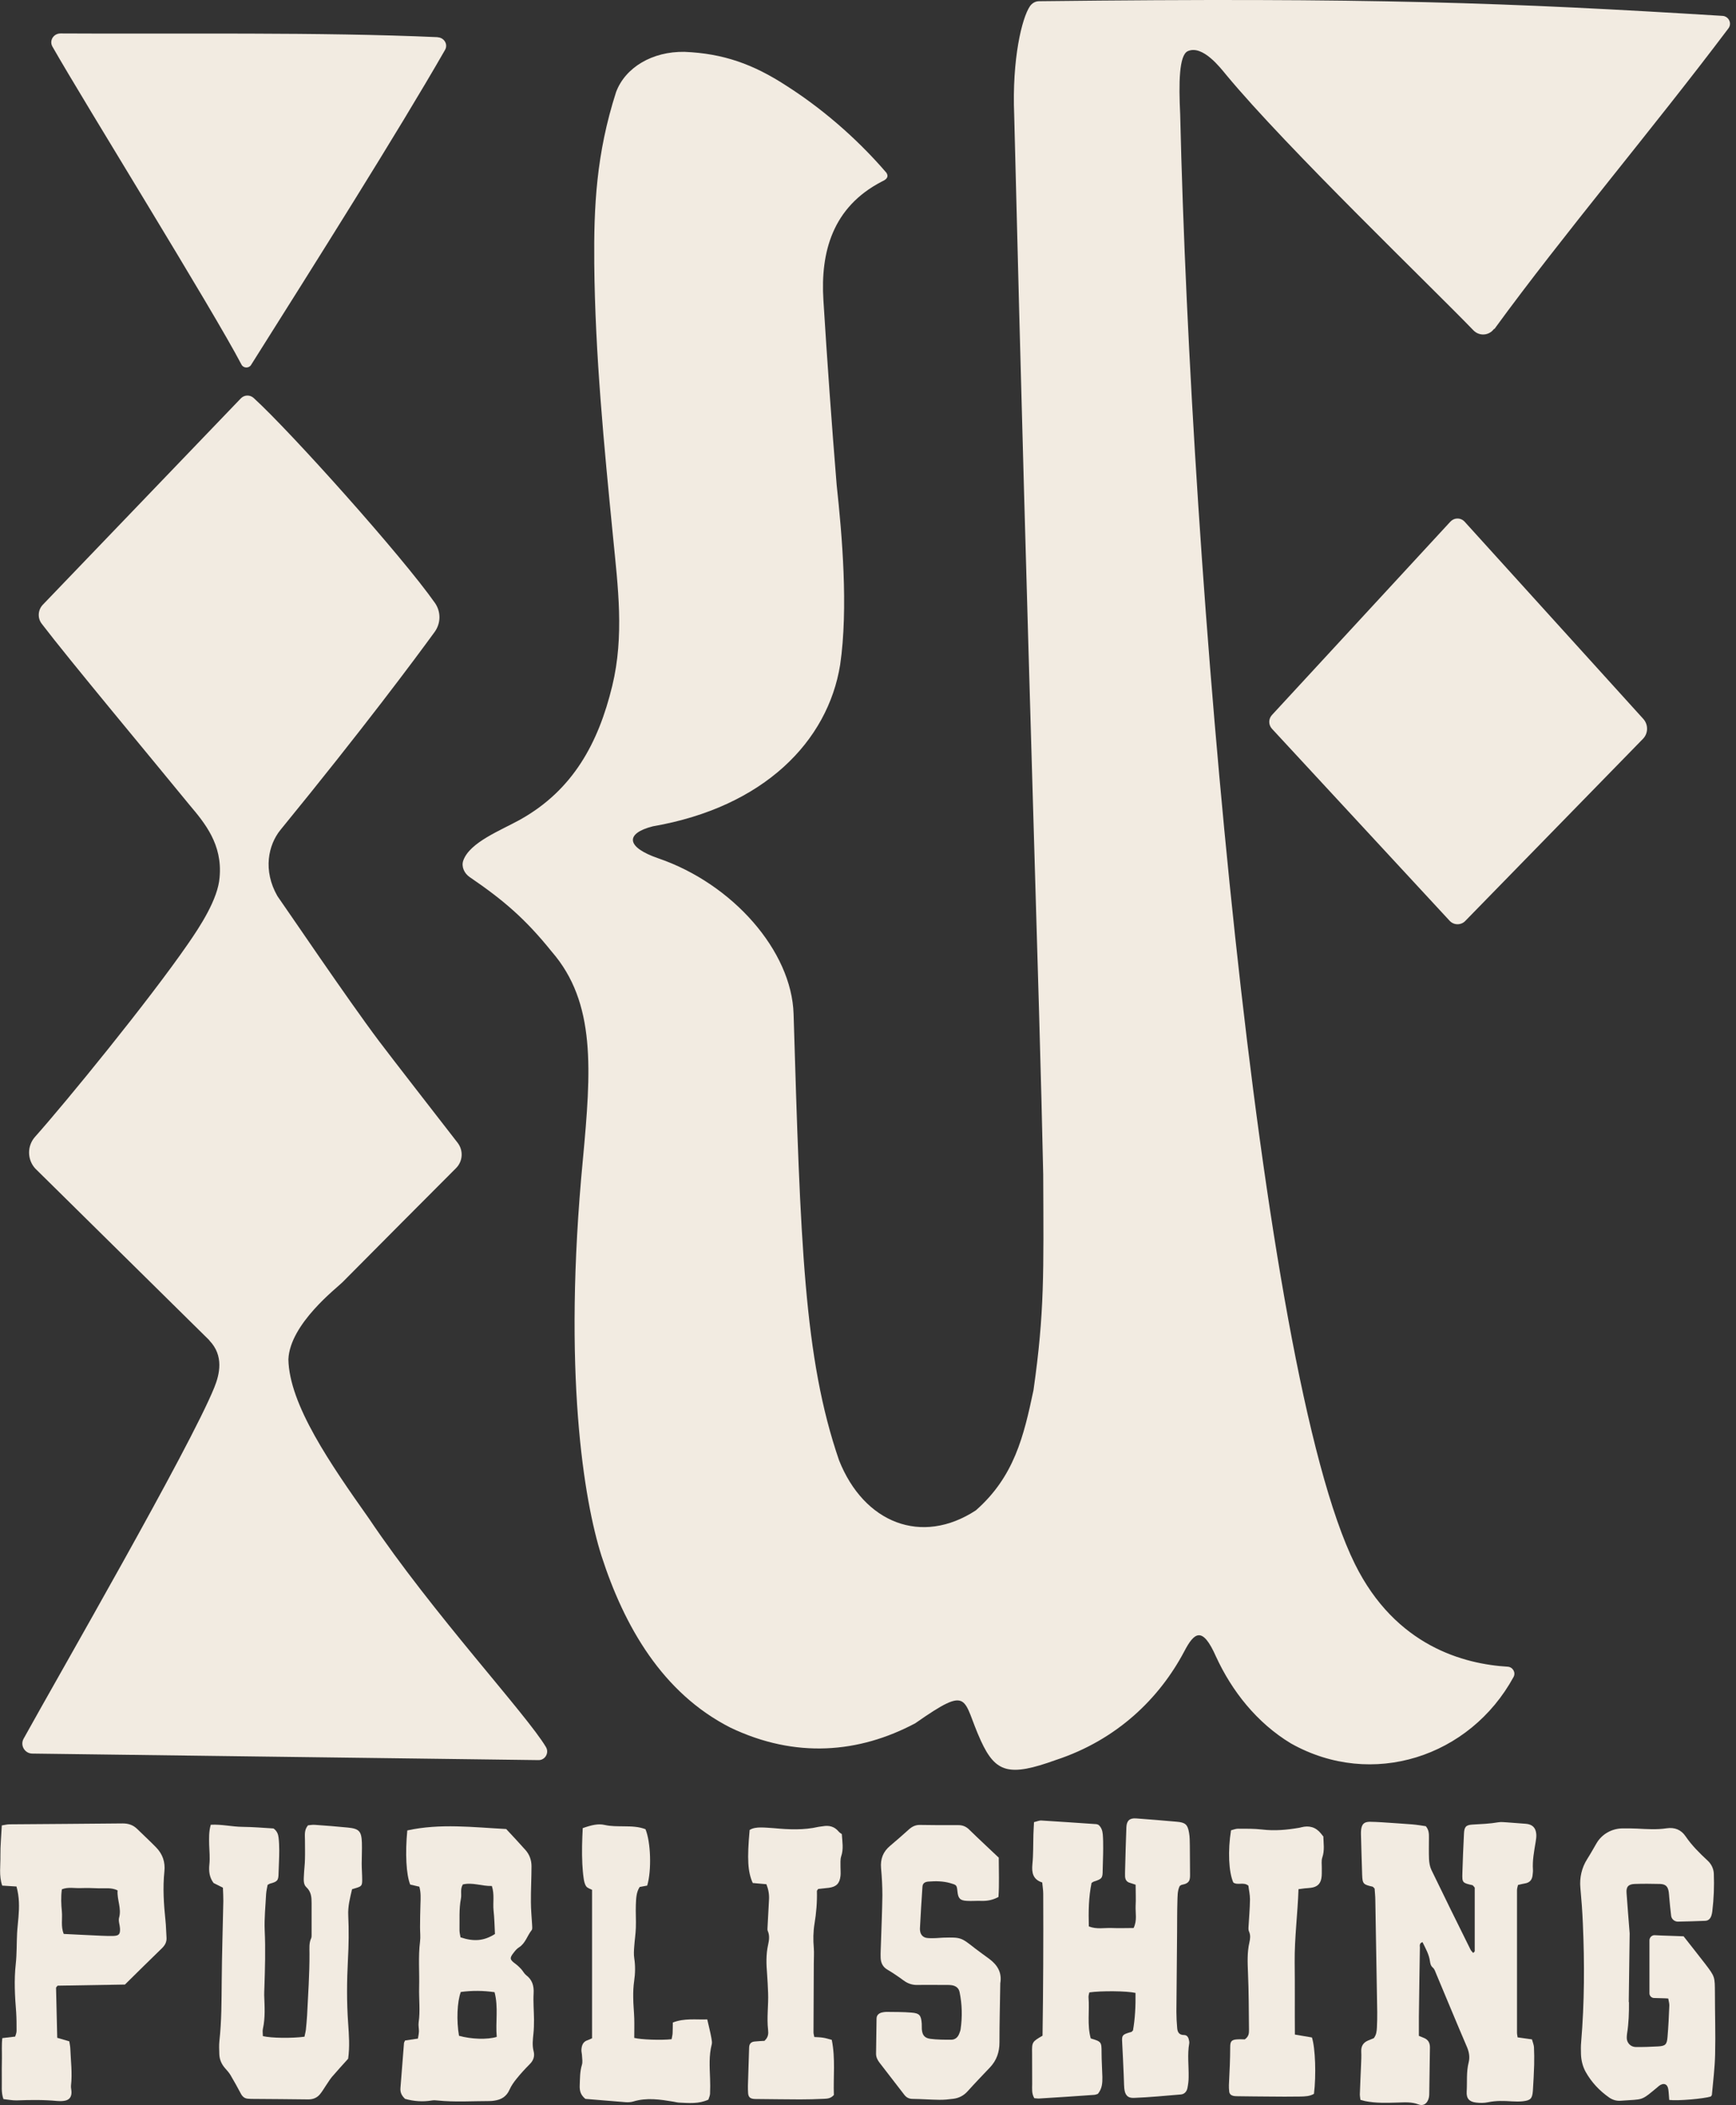
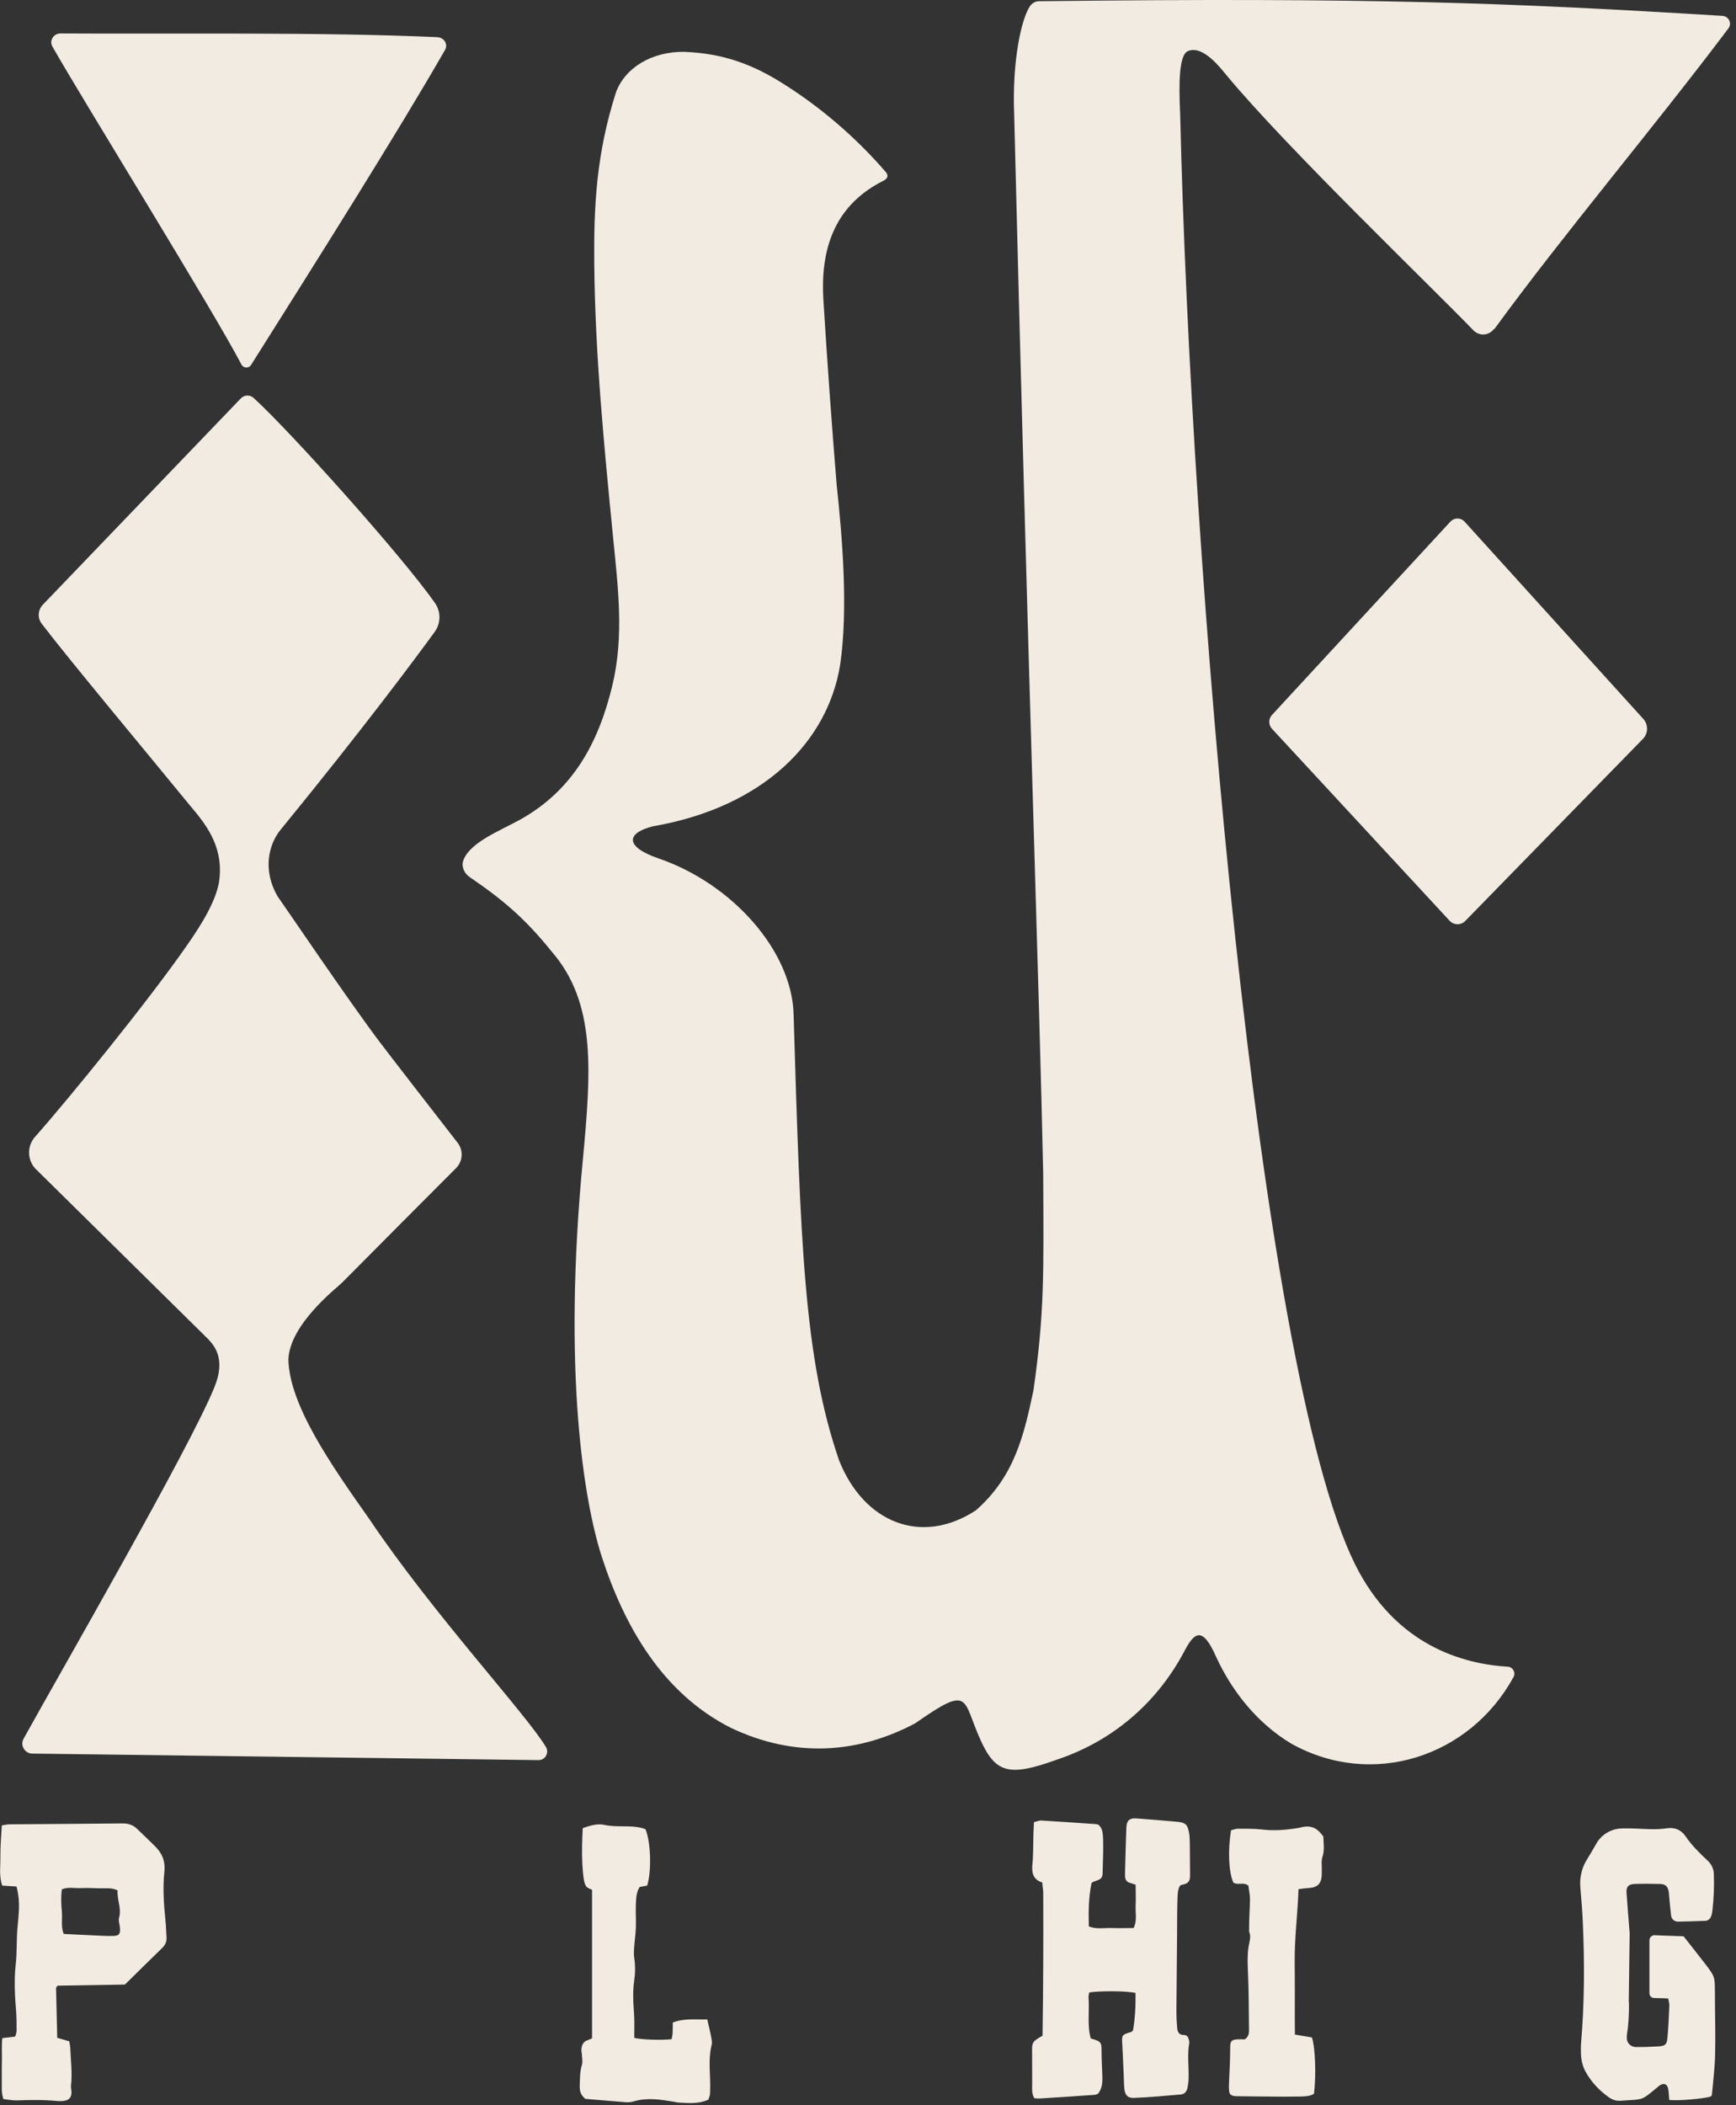
<svg xmlns="http://www.w3.org/2000/svg" width="99" height="120" viewBox="0 0 99 120" fill="none">
  <rect x="0" y="0" width="99" height="120" fill="#333333" stroke="none" />
  <g clip-path="url(#clip0_226_27)">
-     <path d="M84.003 111.328C84.054 111.277 84.1 111.248 84.1 111.22C84.1 109.994 84.1 108.769 84.1 107.595C84.026 107.514 84.003 107.469 83.968 107.457C83.401 107.331 83.379 107.314 83.396 106.776C83.419 106.026 83.447 105.275 83.487 104.525C83.504 104.136 83.596 104.027 83.963 104.004C84.461 103.975 84.959 103.958 85.451 103.872C85.612 103.844 85.784 103.872 85.95 103.878C86.305 103.901 86.654 103.93 87.009 103.958C87.381 103.987 87.582 104.176 87.61 104.548C87.622 104.691 87.599 104.84 87.576 104.983C87.49 105.516 87.381 106.048 87.421 106.598C87.427 106.678 87.41 106.764 87.404 106.844C87.387 107.131 87.255 107.314 86.958 107.36C86.837 107.377 86.717 107.411 86.568 107.446C86.545 107.549 86.511 107.646 86.511 107.744C86.511 110.452 86.511 113.167 86.511 115.875C86.511 115.955 86.534 116.036 86.545 116.133C86.826 116.173 87.084 116.207 87.364 116.247C87.41 116.414 87.467 116.551 87.479 116.688C87.496 117.021 87.496 117.353 87.49 117.691C87.473 118.189 87.45 118.687 87.416 119.185C87.381 119.626 87.284 119.723 86.849 119.775C86.643 119.798 86.431 119.792 86.225 119.781C85.766 119.752 85.314 119.735 84.856 119.832C84.638 119.878 84.398 119.878 84.174 119.849C83.785 119.804 83.619 119.615 83.642 119.225C83.676 118.67 83.613 118.109 83.756 117.553C83.825 117.273 83.785 116.986 83.665 116.7C83.064 115.303 82.485 113.894 81.895 112.491C81.85 112.376 81.804 112.239 81.718 112.164C81.592 112.056 81.569 111.941 81.546 111.792C81.494 111.397 81.294 111.059 81.122 110.704C80.927 110.767 80.973 110.91 80.973 111.013C80.95 112.325 80.933 113.642 80.916 114.953C80.916 115.308 80.916 115.658 80.916 116.047C81.013 116.087 81.105 116.127 81.197 116.162C81.443 116.259 81.546 116.442 81.546 116.7C81.534 117.599 81.523 118.492 81.506 119.391C81.506 119.454 81.494 119.517 81.483 119.575C81.409 119.895 81.185 120.067 80.887 119.953C80.498 119.804 80.109 119.838 79.713 119.849C79.089 119.867 78.459 119.89 77.841 119.764C77.761 119.746 77.686 119.723 77.583 119.695C77.572 119.586 77.549 119.483 77.549 119.386C77.566 118.824 77.595 118.263 77.618 117.702C77.629 117.45 77.641 117.204 77.629 116.952C77.612 116.637 77.738 116.431 78.024 116.31C78.139 116.265 78.253 116.219 78.345 116.179C78.494 115.984 78.511 115.778 78.522 115.566C78.534 115.274 78.545 114.982 78.54 114.69C78.505 112.565 78.471 110.435 78.431 108.31C78.431 108.081 78.402 107.852 78.391 107.652C78.333 107.6 78.311 107.555 78.276 107.543C77.743 107.423 77.698 107.383 77.68 106.856C77.652 106.083 77.635 105.315 77.612 104.542C77.612 104.456 77.612 104.376 77.623 104.29C77.663 103.975 77.795 103.849 78.11 103.844C78.339 103.844 78.568 103.861 78.797 103.872C79.381 103.912 79.96 103.947 80.544 103.993C80.813 104.016 81.076 104.061 81.311 104.096C81.506 104.331 81.489 104.56 81.489 104.789C81.489 105.184 81.477 105.585 81.494 105.98C81.506 106.18 81.54 106.398 81.626 106.581C82.359 108.099 83.109 109.616 83.859 111.128C83.894 111.197 83.951 111.248 84.008 111.317L84.003 111.328Z" fill="#F2EBE1" />
    <path d="M64.607 115.763C64.733 115.071 64.767 114.332 64.756 113.599C64.246 113.484 62.797 113.473 62.122 113.57C62.105 113.656 62.07 113.753 62.076 113.845C62.139 114.63 61.99 115.426 62.202 116.193C62.815 116.376 62.82 116.393 62.82 117.012C62.82 117.47 62.855 117.928 62.866 118.386C62.872 118.724 62.855 119.056 62.609 119.354C62.551 119.371 62.477 119.406 62.397 119.411C61.36 119.486 60.318 119.554 59.276 119.617C59.173 119.623 59.075 119.606 58.984 119.6C58.823 119.331 58.863 119.056 58.863 118.787C58.858 118.203 58.863 117.619 58.858 117.035C58.846 116.405 58.858 116.382 59.453 116.038C59.493 113.353 59.505 110.65 59.493 107.941C59.493 107.735 59.453 107.529 59.436 107.305C58.909 107.134 58.829 106.756 58.875 106.269C58.932 105.708 58.915 105.146 58.932 104.579C58.938 104.35 58.955 104.127 58.967 103.864C59.127 103.829 59.264 103.761 59.396 103.772C60.438 103.835 61.475 103.909 62.511 103.978C62.551 103.978 62.591 104.001 62.643 104.018C62.809 104.156 62.872 104.356 62.889 104.562C62.912 104.831 62.912 105.101 62.912 105.37C62.912 105.788 62.889 106.2 62.883 106.618C62.883 107.053 62.843 107.105 62.374 107.254C62.339 107.265 62.305 107.294 62.248 107.334C62.082 108.136 62.07 108.96 62.093 109.808C62.54 109.985 62.975 109.882 63.405 109.899C63.817 109.917 64.235 109.899 64.647 109.899C64.859 109.464 64.745 109.046 64.762 108.64C64.785 108.25 64.762 107.855 64.762 107.431C64.636 107.391 64.538 107.357 64.447 107.328C64.258 107.282 64.172 107.151 64.16 106.967C64.155 106.864 64.16 106.761 64.16 106.652C64.183 105.816 64.201 104.986 64.235 104.15C64.252 103.778 64.424 103.623 64.796 103.652C65.564 103.709 66.331 103.772 67.104 103.841C67.591 103.881 67.728 103.995 67.808 104.465C67.854 104.711 67.848 104.963 67.854 105.209C67.865 105.731 67.854 106.252 67.865 106.773C67.871 107.128 67.877 107.351 67.396 107.437C67.356 107.443 67.322 107.477 67.276 107.506C67.138 107.786 67.156 108.107 67.144 108.416C67.127 108.977 67.132 109.544 67.127 110.106C67.115 111.629 67.098 113.146 67.087 114.67C67.087 114.979 67.104 115.294 67.132 115.603C67.15 115.832 67.241 115.998 67.516 115.998C67.722 115.998 67.785 116.164 67.814 116.342C67.82 116.382 67.826 116.428 67.82 116.468C67.705 117.109 67.797 117.756 67.785 118.403C67.785 118.61 67.757 118.821 67.717 119.022C67.677 119.222 67.545 119.371 67.339 119.388C66.445 119.463 65.558 119.549 64.664 119.583C64.298 119.6 64.149 119.406 64.115 119.033C64.092 118.764 64.097 118.489 64.08 118.22C64.052 117.619 64.029 117.012 63.994 116.411C63.971 116.027 64.006 115.975 64.407 115.855C64.447 115.844 64.487 115.838 64.527 115.821C64.544 115.815 64.556 115.792 64.607 115.741V115.763Z" fill="#F2EBE1" />
    <path d="M92.896 114.117C92.902 114.718 92.884 115.325 92.787 115.921C92.776 116.001 92.77 116.081 92.77 116.161C92.77 116.448 92.993 116.677 93.279 116.683C93.709 116.688 94.138 116.671 94.562 116.648C94.969 116.625 95.061 116.545 95.095 116.11C95.146 115.509 95.175 114.907 95.198 114.306C95.198 114.191 95.164 114.071 95.135 113.917C94.94 113.899 94.499 113.899 94.31 113.888C94.173 113.877 94.064 113.762 94.064 113.625V110.601C94.064 110.435 94.207 110.297 94.373 110.309C94.849 110.338 95.564 110.349 96.011 110.372C96.458 110.945 96.864 111.448 97.254 111.958C97.803 112.68 97.792 112.68 97.798 113.602C97.798 114.77 97.838 115.938 97.809 117.101C97.792 117.868 97.695 118.635 97.626 119.403C97.626 119.437 97.586 119.471 97.563 119.506C97.145 119.632 95.673 119.763 95.192 119.7C95.175 119.511 95.169 119.305 95.141 119.105C95.101 118.784 94.866 118.698 94.602 118.904C94.585 118.916 94.574 118.933 94.556 118.945C93.537 119.792 93.76 119.643 92.415 119.746C92.174 119.763 91.962 119.695 91.768 119.563C91.212 119.174 90.76 118.693 90.428 118.103C90.256 117.793 90.17 117.438 90.159 117.083C90.153 116.854 90.147 116.625 90.17 116.396C90.359 114.151 90.365 111.901 90.267 109.65C90.239 108.963 90.187 108.276 90.124 107.594C90.073 107.028 90.204 106.461 90.508 105.98C90.697 105.682 90.869 105.373 91.046 105.069C91.35 104.548 91.911 104.233 92.512 104.222C92.793 104.216 93.073 104.222 93.354 104.233C93.915 104.262 94.476 104.302 95.038 104.216C95.49 104.147 95.868 104.29 96.126 104.674C96.481 105.195 96.927 105.636 97.385 106.06C97.592 106.249 97.723 106.518 97.735 106.798C97.763 107.52 97.735 108.236 97.649 108.946C97.637 109.026 97.626 109.112 97.597 109.192C97.54 109.364 97.431 109.484 97.237 109.49C96.721 109.507 96.2 109.53 95.685 109.536C95.496 109.536 95.324 109.393 95.301 109.204C95.255 108.854 95.227 108.499 95.192 108.144C95.181 108.041 95.181 107.938 95.163 107.835C95.112 107.526 94.986 107.4 94.665 107.388C94.184 107.377 93.709 107.371 93.228 107.388C92.867 107.4 92.73 107.549 92.758 107.898C92.81 108.642 92.873 109.387 92.936 110.206L92.884 114.123L92.896 114.117Z" fill="#F2EBE1" />
-     <path d="M23.084 119.621C22.912 119.461 22.814 119.266 22.837 119.02C22.906 118.167 22.969 117.313 23.038 116.466C23.038 116.426 23.066 116.391 23.101 116.311C23.318 116.277 23.559 116.242 23.834 116.202C23.857 116.065 23.885 115.927 23.891 115.784C23.891 115.618 23.851 115.446 23.874 115.286C23.971 114.622 23.885 113.952 23.902 113.287C23.925 112.417 23.845 111.541 23.954 110.67C23.988 110.407 23.954 110.132 23.954 109.863C23.954 109.428 23.965 108.987 23.977 108.552C23.988 108.219 24.011 107.887 23.914 107.544C23.731 107.504 23.553 107.464 23.393 107.423C23.164 106.857 23.101 105.643 23.227 104.337C25.099 103.925 26.989 104.159 28.867 104.257C29.24 104.658 29.612 105.053 29.967 105.454C30.196 105.711 30.311 106.032 30.311 106.376C30.311 107.057 30.27 107.738 30.276 108.42C30.276 108.849 30.322 109.285 30.345 109.714C30.345 109.817 30.373 109.949 30.322 110.018C30.064 110.338 29.967 110.774 29.589 111.008C29.469 111.083 29.371 111.203 29.285 111.318C29.045 111.621 29.073 111.707 29.411 111.953C29.526 112.039 29.629 112.142 29.726 112.245C29.824 112.354 29.892 112.497 30.001 112.583C30.351 112.847 30.454 113.184 30.431 113.62C30.402 114.118 30.448 114.622 30.454 115.12C30.454 115.389 30.448 115.664 30.419 115.933C30.385 116.265 30.345 116.592 30.431 116.924C30.505 117.199 30.425 117.451 30.207 117.663C29.944 117.926 29.692 118.201 29.457 118.493C29.303 118.682 29.154 118.894 29.056 119.117C28.884 119.507 28.587 119.684 28.186 119.741C28.106 119.753 28.02 119.764 27.934 119.764C26.938 119.764 25.935 119.833 24.939 119.73C24.836 119.718 24.733 119.713 24.63 119.73C24.109 119.816 23.593 119.781 23.084 119.633V119.621ZM26.279 113.545C26.067 114.106 26.027 115.194 26.176 116.042C26.852 116.237 27.802 116.271 28.329 116.105C28.249 115.275 28.432 114.421 28.203 113.557C27.55 113.465 26.938 113.459 26.279 113.545ZM26.388 107.429C26.233 107.693 26.336 107.973 26.285 108.225C26.17 108.827 26.216 109.428 26.204 110.029C26.204 110.167 26.245 110.31 26.262 110.43C27.029 110.688 27.602 110.636 28.226 110.241C28.203 109.806 28.197 109.348 28.146 108.895C28.1 108.449 28.209 107.99 28.049 107.504C27.476 107.521 26.943 107.28 26.388 107.418V107.429Z" fill="#F2EBE1" />
    <path d="M0.939 107.534C0.653 107.517 0.407 107.499 0.126 107.482C-0.069 106.921 0.034 106.337 0.023 105.764C0.017 105.203 0.075 104.642 0.103 104.052C0.275 104.023 0.412 103.989 0.55 103.989C2.697 103.972 4.845 103.96 6.992 103.938C7.33 103.938 7.599 104.029 7.834 104.264C8.189 104.613 8.561 104.951 8.905 105.306C9.271 105.684 9.432 106.136 9.375 106.675C9.277 107.614 9.34 108.547 9.438 109.487C9.472 109.796 9.472 110.111 9.495 110.426C9.518 110.678 9.42 110.867 9.249 111.038C8.544 111.72 7.851 112.407 7.124 113.123C5.881 113.14 4.587 113.163 3.299 113.186C3.27 113.186 3.241 113.243 3.196 113.295C3.218 114.217 3.241 115.167 3.264 116.158C3.488 116.221 3.699 116.284 3.951 116.358C3.969 116.479 4.003 116.622 4.009 116.759C4.037 117.469 4.129 118.174 4.049 118.884C4.037 119.004 4.077 119.13 4.077 119.256C4.083 119.548 3.934 119.72 3.636 119.754C3.511 119.771 3.385 119.771 3.264 119.76C2.497 119.686 1.724 119.697 0.951 119.726C0.704 119.731 0.458 119.68 0.195 119.651C0.057 119.262 0.115 118.884 0.103 118.517C0.097 118.122 0.103 117.727 0.109 117.326C0.115 116.954 0.086 116.582 0.132 116.175C0.384 116.147 0.601 116.118 0.865 116.089C0.893 115.992 0.945 115.877 0.945 115.763C0.945 115.408 0.945 115.053 0.922 114.698C0.848 113.781 0.796 112.871 0.899 111.949C0.962 111.371 0.945 110.786 0.974 110.202C0.991 109.887 1.031 109.578 1.054 109.269C1.1 108.708 1.111 108.147 0.939 107.528V107.534ZM6.712 107.757C6.351 107.58 5.99 107.648 5.647 107.637C5.291 107.62 4.936 107.614 4.581 107.625C4.238 107.637 3.883 107.551 3.528 107.694C3.47 108.129 3.488 108.542 3.528 108.954C3.568 109.378 3.459 109.819 3.636 110.237C4.364 110.271 5.074 110.311 5.778 110.34C6.007 110.351 6.236 110.357 6.465 110.351C6.78 110.34 6.861 110.254 6.843 109.922C6.832 109.716 6.74 109.492 6.792 109.309C6.941 108.776 6.666 108.29 6.706 107.757H6.712Z" fill="#F2EBE1" />
-     <path d="M12.707 107.598C12.507 107.5 12.341 107.415 12.18 107.334C11.94 107.014 11.9 106.664 11.94 106.275C11.98 105.903 11.94 105.525 11.928 105.153C11.922 104.78 11.905 104.408 12.02 104.013C12.633 103.979 13.222 104.127 13.824 104.133C14.425 104.139 15.032 104.19 15.599 104.225C15.794 104.368 15.862 104.546 15.885 104.734C15.914 104.981 15.925 105.233 15.925 105.479C15.925 105.914 15.897 106.355 15.885 106.79C15.88 107.185 15.822 107.26 15.399 107.369C15.358 107.38 15.33 107.403 15.261 107.443C15.232 107.603 15.187 107.787 15.175 107.97C15.141 108.657 15.066 109.344 15.095 110.032C15.146 111.12 15.112 112.202 15.078 113.284C15.078 113.427 15.061 113.576 15.066 113.719C15.089 114.367 15.135 115.008 14.992 115.649C14.963 115.781 14.992 115.93 14.992 116.062C15.473 116.176 16.63 116.193 17.363 116.096C17.386 115.97 17.426 115.838 17.443 115.701C17.471 115.432 17.494 115.163 17.512 114.893C17.569 113.708 17.655 112.528 17.649 111.343C17.649 111.057 17.615 110.759 17.746 110.478C17.769 110.427 17.769 110.358 17.769 110.295C17.769 109.688 17.769 109.087 17.769 108.48C17.769 108.148 17.752 107.833 17.466 107.569C17.282 107.397 17.323 107.1 17.334 106.853C17.346 106.561 17.386 106.275 17.391 105.983C17.403 105.611 17.391 105.233 17.391 104.86C17.391 104.591 17.34 104.316 17.563 104.047C17.678 104.036 17.821 104.007 17.958 104.019C18.582 104.064 19.207 104.11 19.831 104.173C20.478 104.236 20.615 104.379 20.638 105.038C20.65 105.433 20.627 105.828 20.627 106.223C20.627 106.538 20.655 106.848 20.655 107.163C20.655 107.483 20.615 107.529 20.283 107.626C20.226 107.644 20.169 107.661 20.077 107.689C19.963 108.182 19.831 108.663 19.86 109.201C19.9 110.032 19.888 110.868 19.842 111.704C19.779 112.912 19.768 114.12 19.854 115.329C19.9 115.993 19.951 116.657 19.854 117.35C19.55 117.688 19.23 118.037 18.92 118.398C18.789 118.558 18.686 118.742 18.565 118.913C18.462 119.068 18.365 119.234 18.245 119.377C18.078 119.578 17.855 119.669 17.586 119.669C16.544 119.652 15.502 119.652 14.459 119.641C14.356 119.641 14.253 119.641 14.144 119.629C13.961 119.618 13.841 119.526 13.749 119.366C13.555 118.999 13.354 118.639 13.142 118.278C13.056 118.135 12.942 118.014 12.833 117.888C12.633 117.659 12.518 117.396 12.507 117.092C12.501 116.84 12.484 116.588 12.512 116.342C12.638 115.203 12.633 114.063 12.644 112.918C12.655 111.394 12.707 109.871 12.736 108.354C12.736 108.107 12.724 107.861 12.713 107.609L12.707 107.598Z" fill="#F2EBE1" />
-     <path d="M56.957 105.868C56.957 106.669 56.991 107.397 56.94 108.13C56.625 108.301 56.31 108.364 55.966 108.353C55.697 108.342 55.422 108.37 55.153 108.353C54.758 108.336 54.643 108.216 54.603 107.832C54.563 107.442 54.557 107.448 54.185 107.339C53.779 107.225 53.361 107.219 52.943 107.253C52.725 107.271 52.616 107.362 52.605 107.551C52.547 108.342 52.507 109.132 52.462 109.922C52.462 109.985 52.462 110.048 52.479 110.111C52.519 110.306 52.662 110.443 52.862 110.466C52.988 110.483 53.114 110.478 53.235 110.478C53.424 110.478 53.607 110.455 53.796 110.449C54.804 110.426 54.804 110.432 55.605 111.062C55.869 111.268 56.144 111.457 56.413 111.657C56.882 112.006 57.151 112.442 57.043 113.054C57.043 113.077 57.043 113.095 57.043 113.117C57.026 114.217 56.997 115.322 56.997 116.422C56.997 116.971 56.837 117.441 56.459 117.842C56.029 118.294 55.594 118.747 55.176 119.211C54.953 119.457 54.683 119.594 54.363 119.634C54.094 119.669 53.824 119.697 53.555 119.692C53.057 119.686 52.559 119.646 52.055 119.64C51.849 119.64 51.7 119.571 51.574 119.411C51.104 118.798 50.635 118.191 50.159 117.578C50.039 117.424 49.959 117.258 49.959 117.063C49.965 116.399 49.976 115.729 49.988 115.064C49.988 114.876 50.108 114.761 50.291 114.715C50.371 114.698 50.457 114.681 50.537 114.681C51.018 114.687 51.499 114.681 51.975 114.721C52.439 114.755 52.53 114.876 52.565 115.351C52.57 115.454 52.565 115.557 52.57 115.666C52.599 116.004 52.719 116.17 53.057 116.216C53.447 116.267 53.847 116.267 54.242 116.267C54.471 116.267 54.626 116.13 54.706 115.912C54.735 115.832 54.769 115.757 54.781 115.672C54.884 114.961 54.867 114.257 54.724 113.558C54.678 113.324 54.517 113.203 54.294 113.163C54.151 113.14 54.002 113.146 53.859 113.146C53.361 113.146 52.857 113.135 52.358 113.146C52.049 113.158 51.791 113.077 51.545 112.9C51.242 112.677 50.932 112.465 50.612 112.276C50.343 112.121 50.234 111.886 50.222 111.606C50.211 111.314 50.234 111.022 50.24 110.729C50.268 109.836 50.308 108.937 50.32 108.044C50.32 107.523 50.291 107.001 50.245 106.486C50.2 105.965 50.36 105.547 50.761 105.215C51.127 104.906 51.488 104.591 51.843 104.27C52.02 104.115 52.215 104.018 52.462 104.024C53.189 104.035 53.922 104.041 54.649 104.035C54.895 104.035 55.084 104.11 55.262 104.281C55.812 104.82 56.379 105.341 56.945 105.879L56.957 105.868Z" fill="#F2EBE1" />
    <path d="M33.764 116.203V107.722C33.667 107.67 33.507 107.63 33.432 107.527C33.341 107.401 33.306 107.224 33.283 107.057C33.243 106.788 33.226 106.519 33.209 106.25C33.175 105.563 33.197 104.881 33.232 104.206C33.736 104.028 34.114 103.942 34.469 104.022C34.841 104.108 35.213 104.097 35.586 104.103C36.004 104.108 36.422 104.114 36.811 104.269C37.114 105.002 37.166 106.628 36.908 107.481C36.777 107.504 36.633 107.533 36.479 107.561C36.278 107.871 36.278 108.226 36.261 108.575C36.244 109.01 36.278 109.451 36.261 109.886C36.25 110.236 36.193 110.591 36.17 110.94C36.152 111.169 36.135 111.398 36.17 111.622C36.238 112.062 36.227 112.492 36.164 112.927C36.118 113.236 36.107 113.551 36.112 113.861C36.112 114.256 36.158 114.651 36.17 115.046C36.181 115.418 36.17 115.79 36.17 116.163C36.553 116.26 37.699 116.306 38.3 116.237C38.317 116.134 38.351 116.014 38.357 115.899C38.369 115.693 38.363 115.493 38.369 115.287C39.033 115.029 39.674 115.132 40.333 115.109C40.379 115.304 40.419 115.464 40.453 115.624C40.493 115.808 40.539 115.985 40.568 116.168C40.585 116.289 40.619 116.42 40.59 116.529C40.424 117.165 40.47 117.812 40.493 118.459C40.505 118.751 40.505 119.043 40.493 119.335C40.493 119.455 40.43 119.57 40.396 119.684C39.84 119.936 39.279 119.879 38.718 119.851C38.615 119.845 38.512 119.816 38.409 119.799C37.647 119.673 36.885 119.553 36.118 119.788C35.981 119.828 35.826 119.839 35.683 119.828C34.892 119.77 34.108 119.696 33.381 119.639C33.1 119.404 33.049 119.169 33.06 118.871C33.077 118.476 33.066 118.087 33.186 117.697C33.232 117.548 33.203 117.365 33.192 117.199C33.192 117.073 33.146 116.947 33.157 116.827C33.175 116.586 33.249 116.375 33.512 116.294C33.587 116.271 33.656 116.231 33.759 116.186L33.764 116.203Z" fill="#F2EBE1" />
-     <path d="M43.609 116.314C43.815 116.13 43.826 115.913 43.803 115.712C43.718 115.002 43.832 114.298 43.803 113.594C43.786 113.239 43.775 112.883 43.746 112.534C43.7 111.973 43.677 111.412 43.803 110.856C43.861 110.593 43.901 110.324 43.781 110.06C43.758 110.009 43.769 109.94 43.769 109.883C43.798 109.344 43.826 108.806 43.855 108.274C43.872 107.982 43.821 107.695 43.706 107.403C43.437 107.38 43.173 107.357 42.927 107.334C42.641 106.693 42.601 105.966 42.75 104.311C42.927 104.196 43.156 104.168 43.38 104.168C43.632 104.168 43.878 104.191 44.13 104.208C44.983 104.288 45.836 104.328 46.678 104.133C46.758 104.116 46.844 104.116 46.924 104.099C47.279 104.036 47.583 104.11 47.823 104.397C47.875 104.46 47.949 104.506 48.007 104.546C48.035 104.987 48.115 105.393 47.972 105.811C47.909 106 47.938 106.224 47.932 106.43C47.932 106.596 47.949 106.762 47.932 106.928C47.886 107.363 47.692 107.552 47.262 107.609C47.056 107.632 46.85 107.655 46.661 107.672C46.627 107.724 46.587 107.758 46.587 107.793C46.604 108.417 46.552 109.041 46.449 109.659C46.375 110.112 46.369 110.57 46.409 111.034C46.432 111.326 46.409 111.618 46.409 111.91C46.403 113.221 46.398 114.538 46.392 115.85C46.392 115.93 46.42 116.01 46.438 116.113C46.615 116.125 46.781 116.125 46.941 116.153C47.102 116.176 47.257 116.228 47.434 116.274C47.652 117.35 47.514 118.41 47.554 119.417C47.371 119.624 47.176 119.624 46.993 119.635C46.535 119.658 46.077 119.669 45.619 119.669C44.806 119.669 43.992 119.652 43.179 119.647C43.116 119.647 43.053 119.647 42.99 119.641C42.778 119.618 42.687 119.538 42.664 119.332C42.652 119.188 42.652 119.04 42.652 118.896C42.675 118.169 42.698 117.436 42.721 116.709C42.727 116.508 42.824 116.394 43.019 116.371C43.225 116.348 43.431 116.342 43.609 116.331V116.314Z" fill="#F2EBE1" />
-     <path d="M75.465 104.657C75.476 105.058 75.55 105.47 75.407 105.882C75.344 106.071 75.384 106.295 75.379 106.501C75.373 106.69 75.39 106.879 75.356 107.062C75.299 107.394 75.104 107.56 74.766 107.606C74.64 107.623 74.52 107.629 74.394 107.64C74.291 107.652 74.193 107.663 74.05 107.686C74.004 109.078 73.821 110.452 73.832 111.844C73.85 113.212 73.832 114.587 73.844 115.973C74.199 116.03 74.52 116.087 74.817 116.139C75.012 116.746 75.064 118.303 74.932 119.351C74.697 119.494 74.422 119.5 74.159 119.506C73.552 119.517 72.951 119.512 72.344 119.506C71.782 119.506 71.221 119.494 70.654 119.489C70.551 119.489 70.442 119.489 70.345 119.471C70.213 119.443 70.116 119.368 70.099 119.225C70.087 119.099 70.076 118.973 70.082 118.853C70.093 118.481 70.122 118.103 70.133 117.731C70.145 117.376 70.156 117.026 70.156 116.671C70.156 116.362 70.236 116.265 70.551 116.247C70.717 116.236 70.878 116.247 70.986 116.247C71.227 116.081 71.227 115.887 71.227 115.703C71.216 114.621 71.216 113.539 71.17 112.462C71.147 111.878 71.118 111.294 71.25 110.721C71.296 110.515 71.324 110.315 71.233 110.109C71.198 110.04 71.193 109.948 71.198 109.868C71.227 109.335 71.278 108.803 71.284 108.265C71.284 107.995 71.221 107.732 71.193 107.486C70.918 107.257 70.591 107.48 70.334 107.308C70.07 106.713 70.013 105.499 70.202 104.33C70.322 104.302 70.46 104.239 70.597 104.239C71.055 104.239 71.519 104.233 71.971 104.285C72.687 104.371 73.386 104.308 74.085 104.187C74.124 104.182 74.165 104.17 74.205 104.159C74.651 104.044 75.029 104.141 75.327 104.508C75.367 104.554 75.407 104.605 75.453 104.668L75.465 104.657Z" fill="#F2EBE1" />
+     <path d="M75.465 104.657C75.476 105.058 75.55 105.47 75.407 105.882C75.344 106.071 75.384 106.295 75.379 106.501C75.373 106.69 75.39 106.879 75.356 107.062C75.299 107.394 75.104 107.56 74.766 107.606C74.64 107.623 74.52 107.629 74.394 107.64C74.291 107.652 74.193 107.663 74.05 107.686C74.004 109.078 73.821 110.452 73.832 111.844C73.85 113.212 73.832 114.587 73.844 115.973C74.199 116.03 74.52 116.087 74.817 116.139C75.012 116.746 75.064 118.303 74.932 119.351C74.697 119.494 74.422 119.5 74.159 119.506C73.552 119.517 72.951 119.512 72.344 119.506C71.782 119.506 71.221 119.494 70.654 119.489C70.551 119.489 70.442 119.489 70.345 119.471C70.213 119.443 70.116 119.368 70.099 119.225C70.087 119.099 70.076 118.973 70.082 118.853C70.093 118.481 70.122 118.103 70.133 117.731C70.145 117.376 70.156 117.026 70.156 116.671C70.156 116.362 70.236 116.265 70.551 116.247C70.717 116.236 70.878 116.247 70.986 116.247C71.227 116.081 71.227 115.887 71.227 115.703C71.216 114.621 71.216 113.539 71.17 112.462C71.147 111.878 71.118 111.294 71.25 110.721C71.296 110.515 71.324 110.315 71.233 110.109C71.227 109.335 71.278 108.803 71.284 108.265C71.284 107.995 71.221 107.732 71.193 107.486C70.918 107.257 70.591 107.48 70.334 107.308C70.07 106.713 70.013 105.499 70.202 104.33C70.322 104.302 70.46 104.239 70.597 104.239C71.055 104.239 71.519 104.233 71.971 104.285C72.687 104.371 73.386 104.308 74.085 104.187C74.124 104.182 74.165 104.17 74.205 104.159C74.651 104.044 75.029 104.141 75.327 104.508C75.367 104.554 75.407 104.605 75.453 104.668L75.465 104.657Z" fill="#F2EBE1" />
    <path d="M85.227 18.749C89.15 13.366 94.258 7.342 98.57 1.615C98.782 1.334 98.588 0.928 98.232 0.905C86.035 0.155 78.235 -0.149 59.252 0.069C59.04 0.069 58.845 0.189 58.731 0.361C58.284 1.019 57.706 3.339 57.837 6.563C58.622 38.357 59.28 56.676 59.492 66.944C59.515 72.561 59.572 74.789 58.937 79.244C58.381 81.884 57.832 84.175 55.65 86.093C52.557 88.115 49.27 86.815 47.85 83.241C45.84 77.395 45.651 70.849 45.256 57.792C45.147 54.213 41.791 50.382 37.548 48.928C35.658 48.281 35.67 47.496 37.233 47.101C43.572 46.002 47.215 42.251 47.913 37.887C48.383 34.663 48.022 30.494 47.713 27.642C47.426 24.132 47.175 20.622 46.957 17.111C46.785 14.368 47.478 11.803 50.29 10.348C50.393 10.296 50.754 10.159 50.547 9.844C48.755 7.76 46.716 6.076 44.832 4.879C42.965 3.665 41.253 3.047 39.031 2.955C37.199 2.926 35.658 3.843 35.132 5.251C33.998 8.785 33.86 11.78 33.889 15.038C33.94 20.232 34.45 25.426 34.96 30.603C35.24 33.455 35.607 36.249 34.914 39.101C34.129 42.337 32.686 45.034 29.657 46.723C28.557 47.336 26.794 48.006 26.421 49.048C26.295 49.397 26.479 49.787 26.782 49.993C28.706 51.304 29.96 52.375 31.466 54.248C33.998 57.163 33.711 61.022 33.242 66.073C32.074 78.242 33.305 85.549 34.301 88.687C35.595 92.69 37.766 96.504 41.66 98.48C45.359 100.244 48.978 99.94 52.197 98.228C55.409 95.983 54.848 96.853 55.936 99.224C56.778 101.062 57.557 101.28 60.208 100.324C63.713 99.173 66.124 96.796 67.532 94.139C68.105 93.04 68.569 92.673 69.342 94.42C70.247 96.389 71.667 98.199 73.62 99.379C78.252 101.979 83.83 100.146 86.316 95.588C86.453 95.33 86.27 95.021 85.978 95.004C83.51 94.855 79.593 93.847 77.267 89.151C71.736 77.973 67.905 32.475 67.303 6.517C67.217 4.747 67.235 3.138 67.739 2.915C68.586 2.543 69.6 3.871 69.932 4.272C73.362 8.412 81.734 16.447 84.025 18.829C84.357 19.173 84.912 19.138 85.193 18.755L85.227 18.749ZM11.939 76.41C12.781 77.28 12.523 78.345 12.22 79.09C10.822 82.543 3.326 95.525 1.345 99.11C1.133 99.493 1.419 99.963 1.854 99.957L30.716 100.329C31.094 100.329 31.329 99.911 31.134 99.585C30.035 97.73 24.663 91.957 21.044 86.563C18.862 83.476 16.492 80.069 16.446 77.481C16.537 75.453 19.223 73.403 19.527 73.094C21.428 71.175 24.618 67.974 26.009 66.583C26.398 66.193 26.433 65.581 26.101 65.145C24.915 63.617 22.287 60.238 21.611 59.339C19.83 56.974 16.234 51.654 15.822 51.081C14.98 49.615 15.3 48.16 15.993 47.307C20.712 41.535 23.644 37.589 24.784 36.026C25.144 35.533 25.156 34.869 24.801 34.365C22.928 31.697 16.612 24.647 14.47 22.689C14.258 22.494 13.938 22.5 13.737 22.706C12.031 24.481 4.466 32.361 2.444 34.468C2.158 34.766 2.129 35.23 2.381 35.556C3.962 37.629 8.555 43.127 10.811 45.887C11.687 46.923 12.695 48.138 12.523 50.01C12.431 51.258 11.401 52.822 10.713 53.813C8.469 57.059 3.802 62.775 1.998 64.802C1.54 65.317 1.545 66.096 2.009 66.606L11.939 76.398V76.41ZM82.719 29.727L72.537 40.756C72.331 40.979 72.331 41.317 72.537 41.541L82.673 52.49C82.92 52.753 83.338 52.747 83.578 52.478L93.691 42.119C94.001 41.804 94.006 41.306 93.714 40.979L83.504 29.715C83.286 29.498 82.925 29.503 82.719 29.732V29.727ZM24.955 2.119C18.347 1.821 10.049 1.947 3.452 1.907C3.051 1.907 2.799 2.314 2.988 2.652C4.815 5.864 12.134 17.649 13.771 20.782C13.88 20.994 14.19 21.005 14.316 20.805C17.946 15.05 22.688 7.536 25.379 2.846C25.562 2.531 25.333 2.142 24.955 2.125V2.119Z" fill="#F2EBE1" />
  </g>
  <defs>
    <clipPath id="clip0_226_27">
      <rect width="98.657" height="120" fill="white" />
    </clipPath>
  </defs>
</svg>